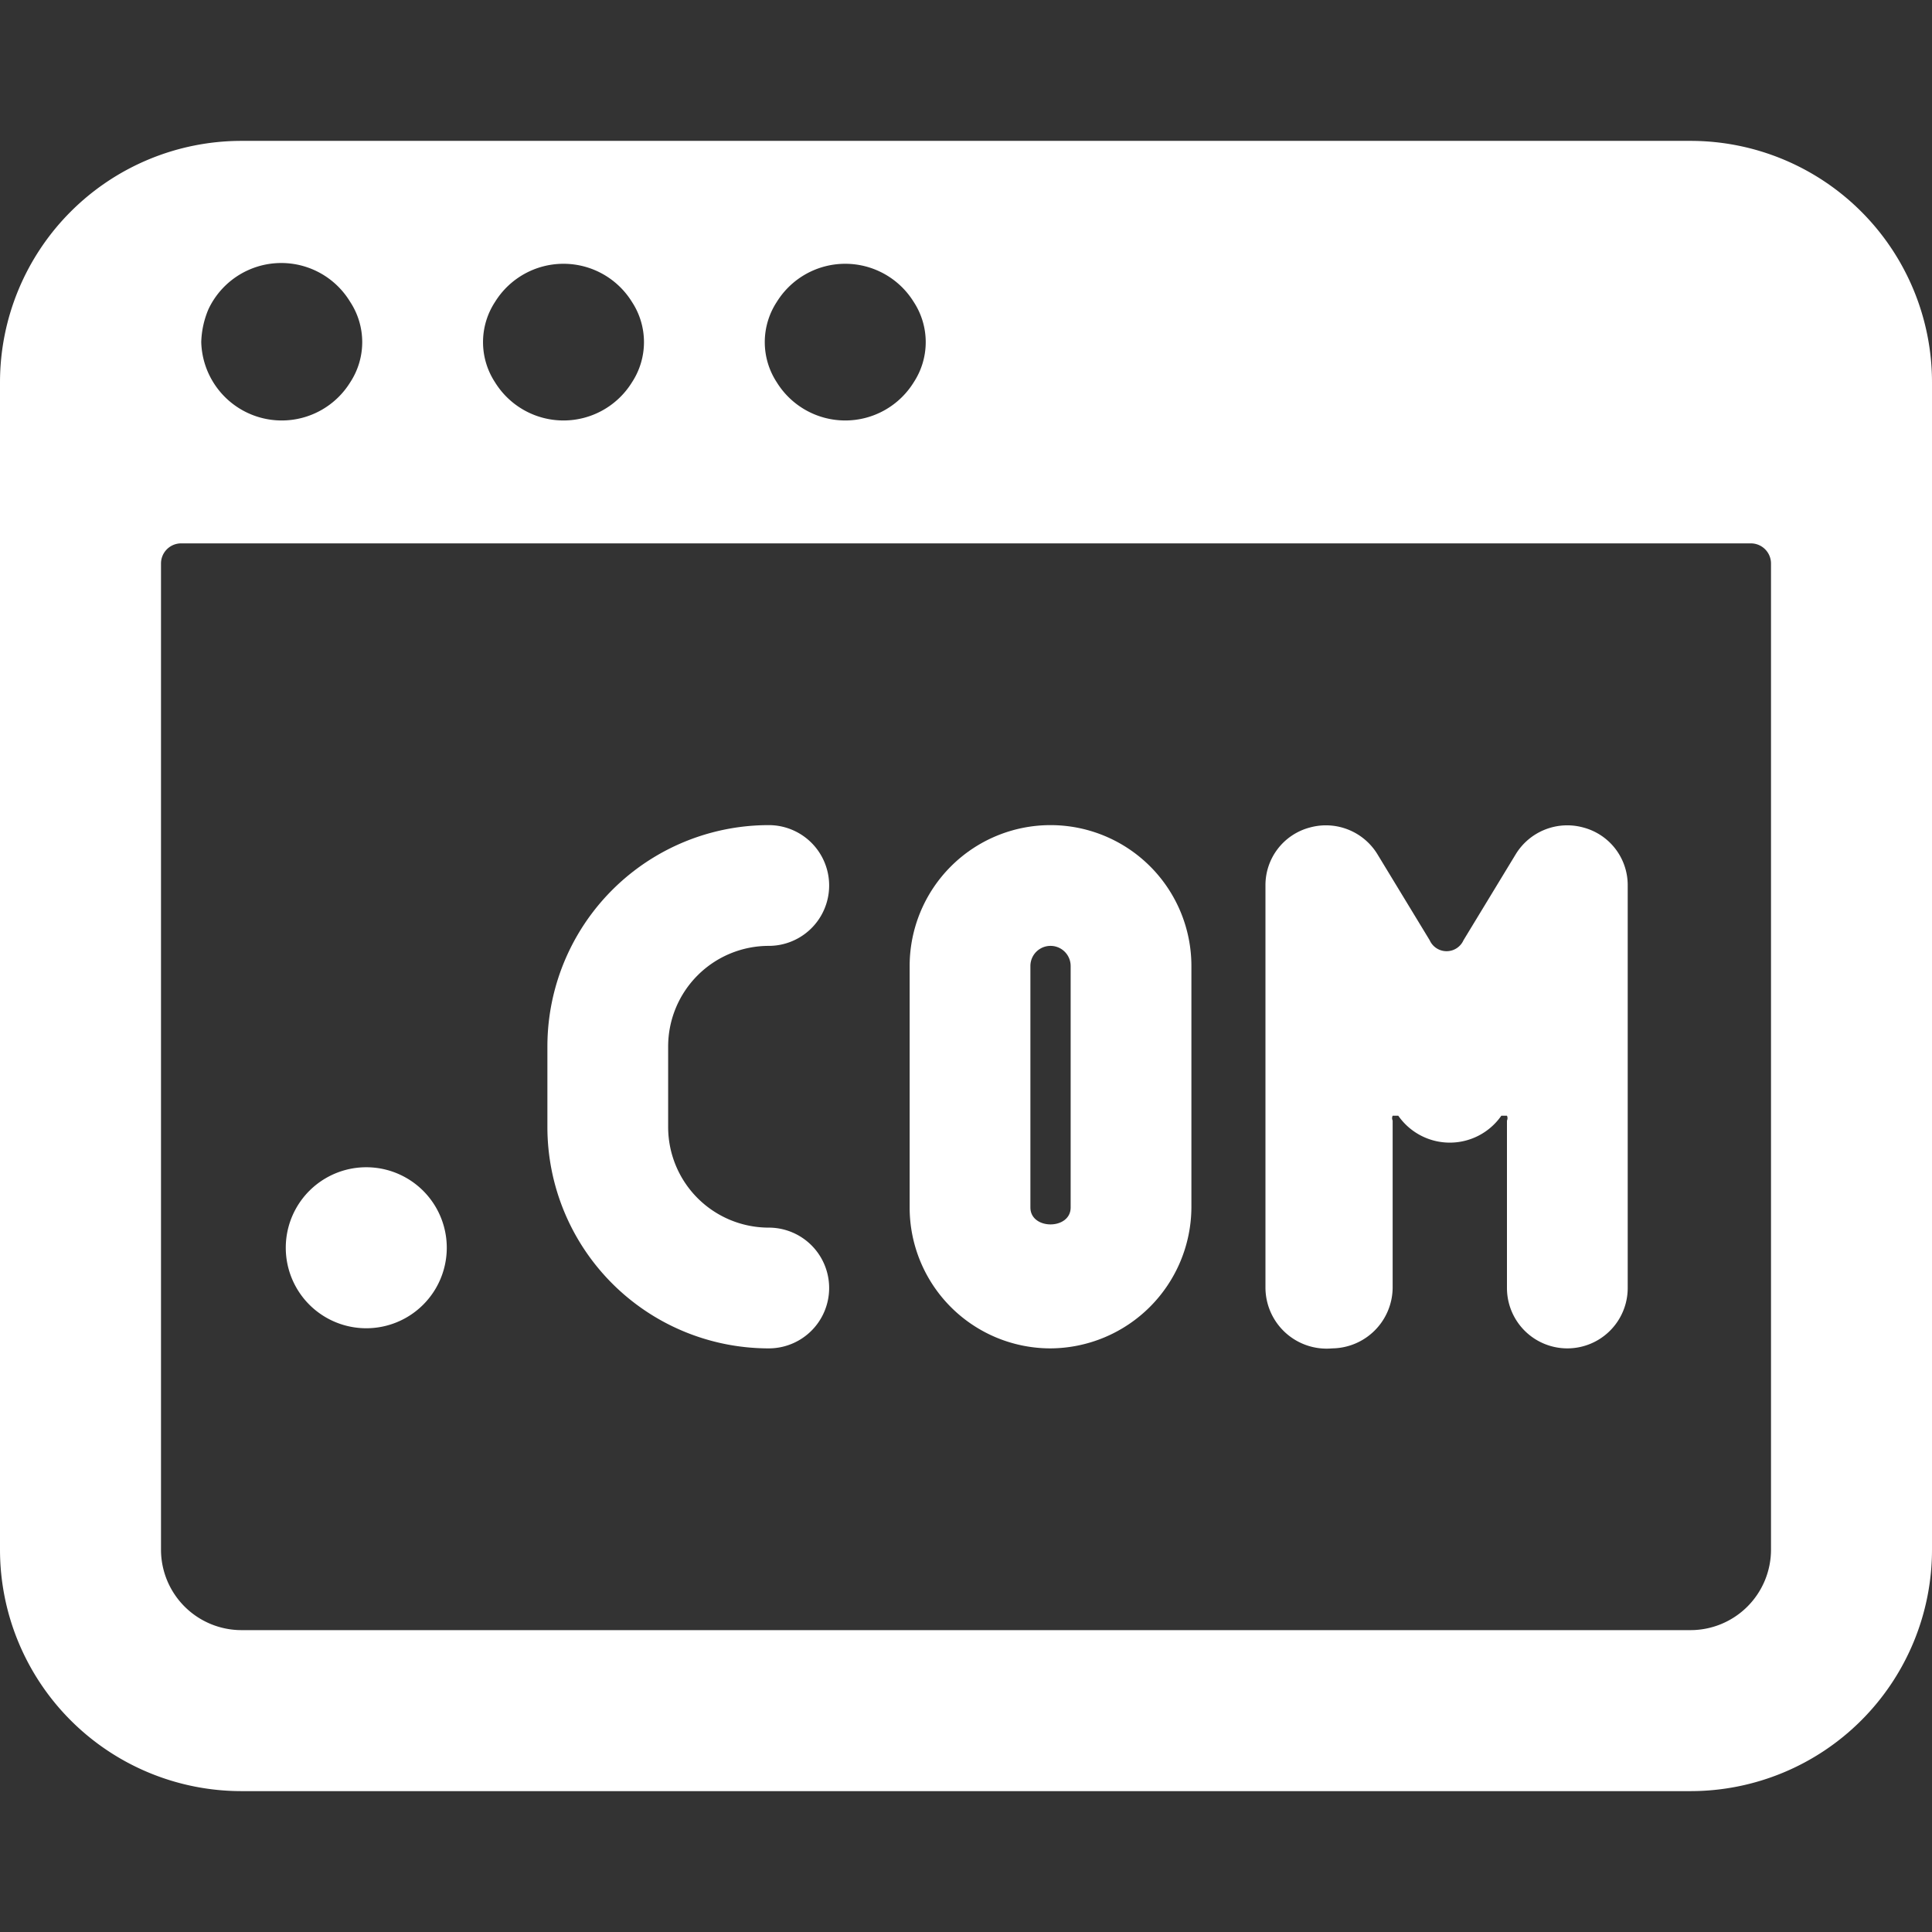
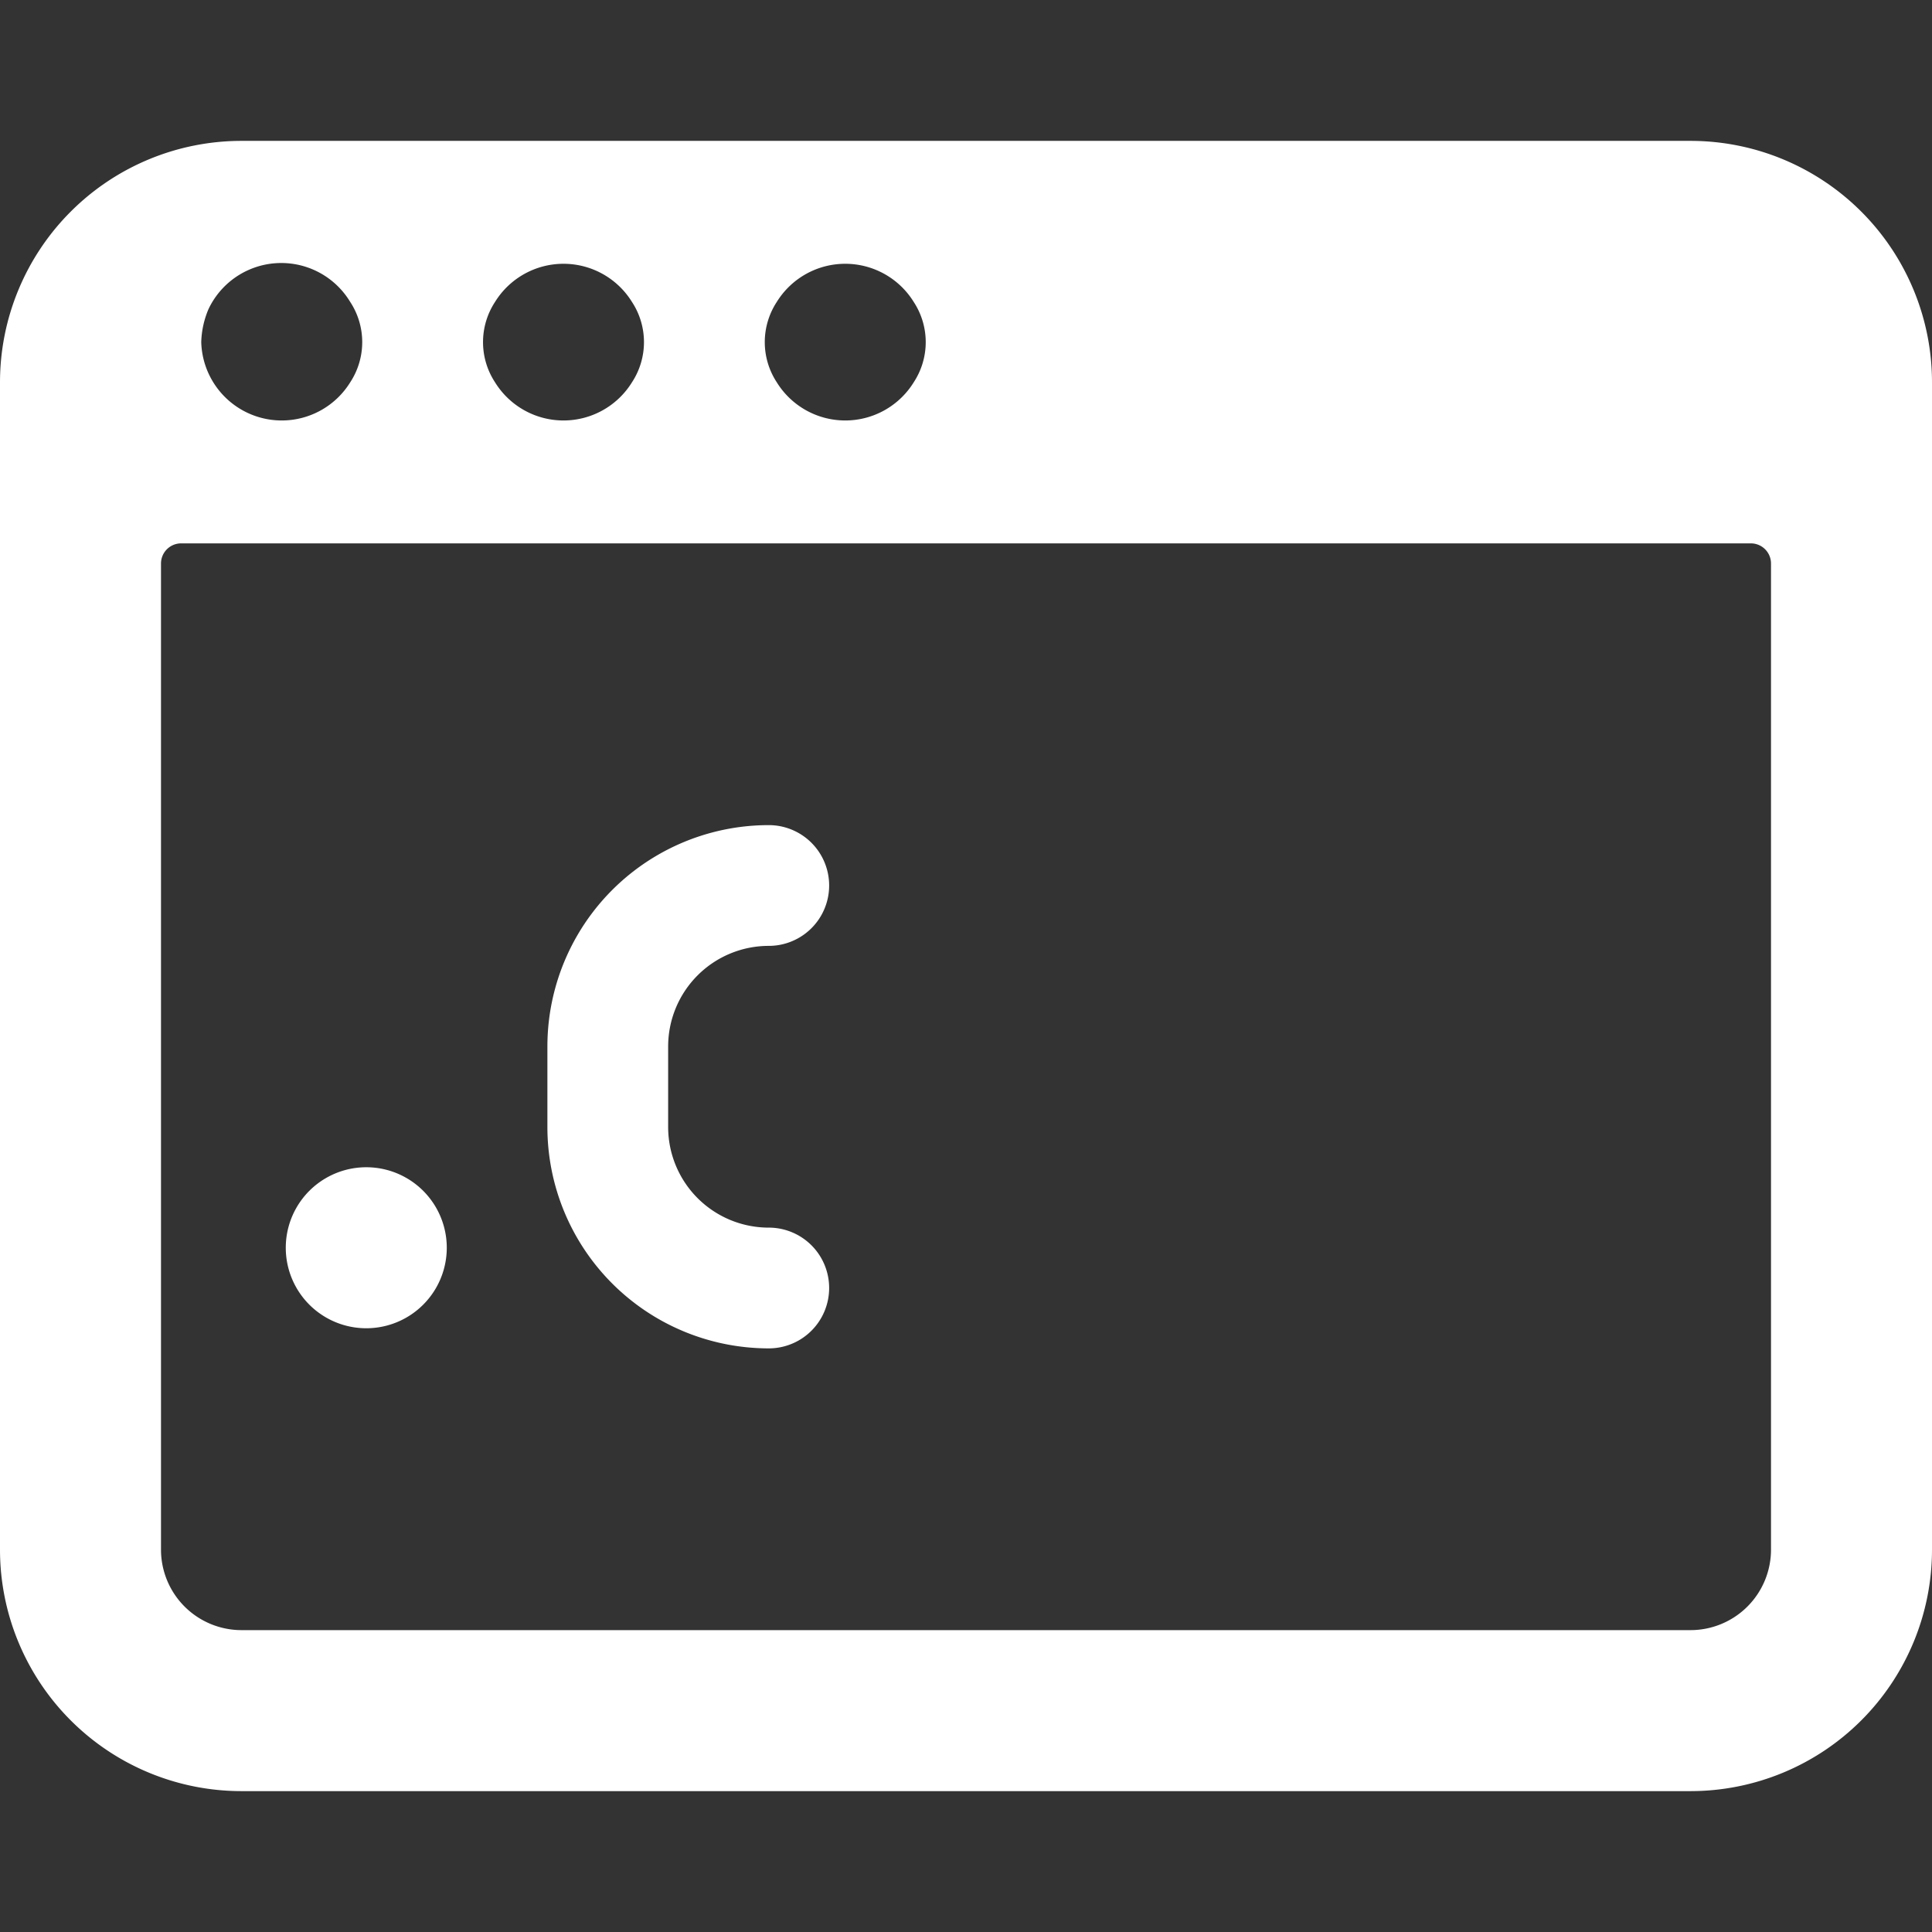
<svg xmlns="http://www.w3.org/2000/svg" viewBox="0 0 24 24" id="Browser-Com--Streamline-Ultimate" height="24" width="24">
  <rect x="0" y="0" width="24" height="24" fill="#333333" stroke="none" />
  <desc>
    Browser Com Streamline Icon: https://streamlinehq.com
  </desc>
  <g id="Browser-Com--Streamline-Ultimate.svg">
    <path d="M3.55 15.5a1 1 0 1 0 2 0 1 1 0 1 0 -2 0" fill="#ffffff" stroke-width="1" />
-     <path d="M9.55 16.75a0.75 0.75 0 0 0 0 -1.5A1.25 1.25 0 0 1 8.3 14v-1a1.25 1.25 0 0 1 1.25 -1.25 0.75 0.75 0 0 0 0 -1.5A2.75 2.75 0 0 0 6.8 13v1a2.75 2.75 0 0 0 2.75 2.75Z" fill="#ffffff" stroke-width="1" />
-     <path d="M13.05 16.75A1.76 1.76 0 0 0 14.8 15v-3a1.75 1.75 0 0 0 -3.5 0v3a1.75 1.75 0 0 0 1.75 1.75ZM12.8 12a0.25 0.25 0 0 1 0.5 0v3c0 0.28 -0.5 0.28 -0.5 0Z" fill="#ffffff" stroke-width="1" />
-     <path d="M16.55 16.75a0.76 0.76 0 0 0 0.75 -0.75v-2.08a0.07 0.07 0 0 1 0 -0.06s0.05 0 0.07 0a0.78 0.78 0 0 0 1.28 0l0.07 0a0.07 0.07 0 0 1 0 0.06V16a0.75 0.75 0 0 0 1.5 0v-5a0.74 0.74 0 0 0 -0.55 -0.72 0.75 0.75 0 0 0 -0.84 0.33l-0.65 1.07a0.23 0.23 0 0 1 -0.42 0l-0.65 -1.07a0.75 0.75 0 0 0 -0.84 -0.33 0.74 0.74 0 0 0 -0.55 0.72v5a0.76 0.76 0 0 0 0.83 0.75Z" fill="#ffffff" stroke-width="1" />
+     <path d="M9.55 16.75a0.75 0.75 0 0 0 0 -1.5A1.25 1.25 0 0 1 8.3 14v-1a1.25 1.25 0 0 1 1.25 -1.25 0.75 0.75 0 0 0 0 -1.5A2.75 2.75 0 0 0 6.8 13v1a2.75 2.75 0 0 0 2.75 2.75" fill="#ffffff" stroke-width="1" />
    <path d="M24 4.75a3 3 0 0 0 -3 -3H3a3 3 0 0 0 -3 3v14.5a3 3 0 0 0 3 3h18a3 3 0 0 0 3 -3Zm-14.35 -1a1 1 0 0 1 1.7 0 0.91 0.91 0 0 1 0 1 1 1 0 0 1 -1.7 0 0.91 0.91 0 0 1 0 -1Zm-3.5 0a1 1 0 0 1 1.7 0 0.91 0.91 0 0 1 0 1 1 1 0 0 1 -1.7 0 0.91 0.91 0 0 1 0 -1Zm-3.56 0.09a1 1 0 0 1 1.76 -0.09 0.91 0.91 0 0 1 0 1 1 1 0 0 1 -1.7 0 1 1 0 0 1 -0.15 -0.5 1.12 1.12 0 0 1 0.09 -0.41ZM22 19.25a1 1 0 0 1 -1 1H3a1 1 0 0 1 -1 -1V7a0.25 0.25 0 0 1 0.25 -0.25h19.5A0.25 0.25 0 0 1 22 7Z" fill="#ffffff" stroke-width="1" />
  </g>
</svg>